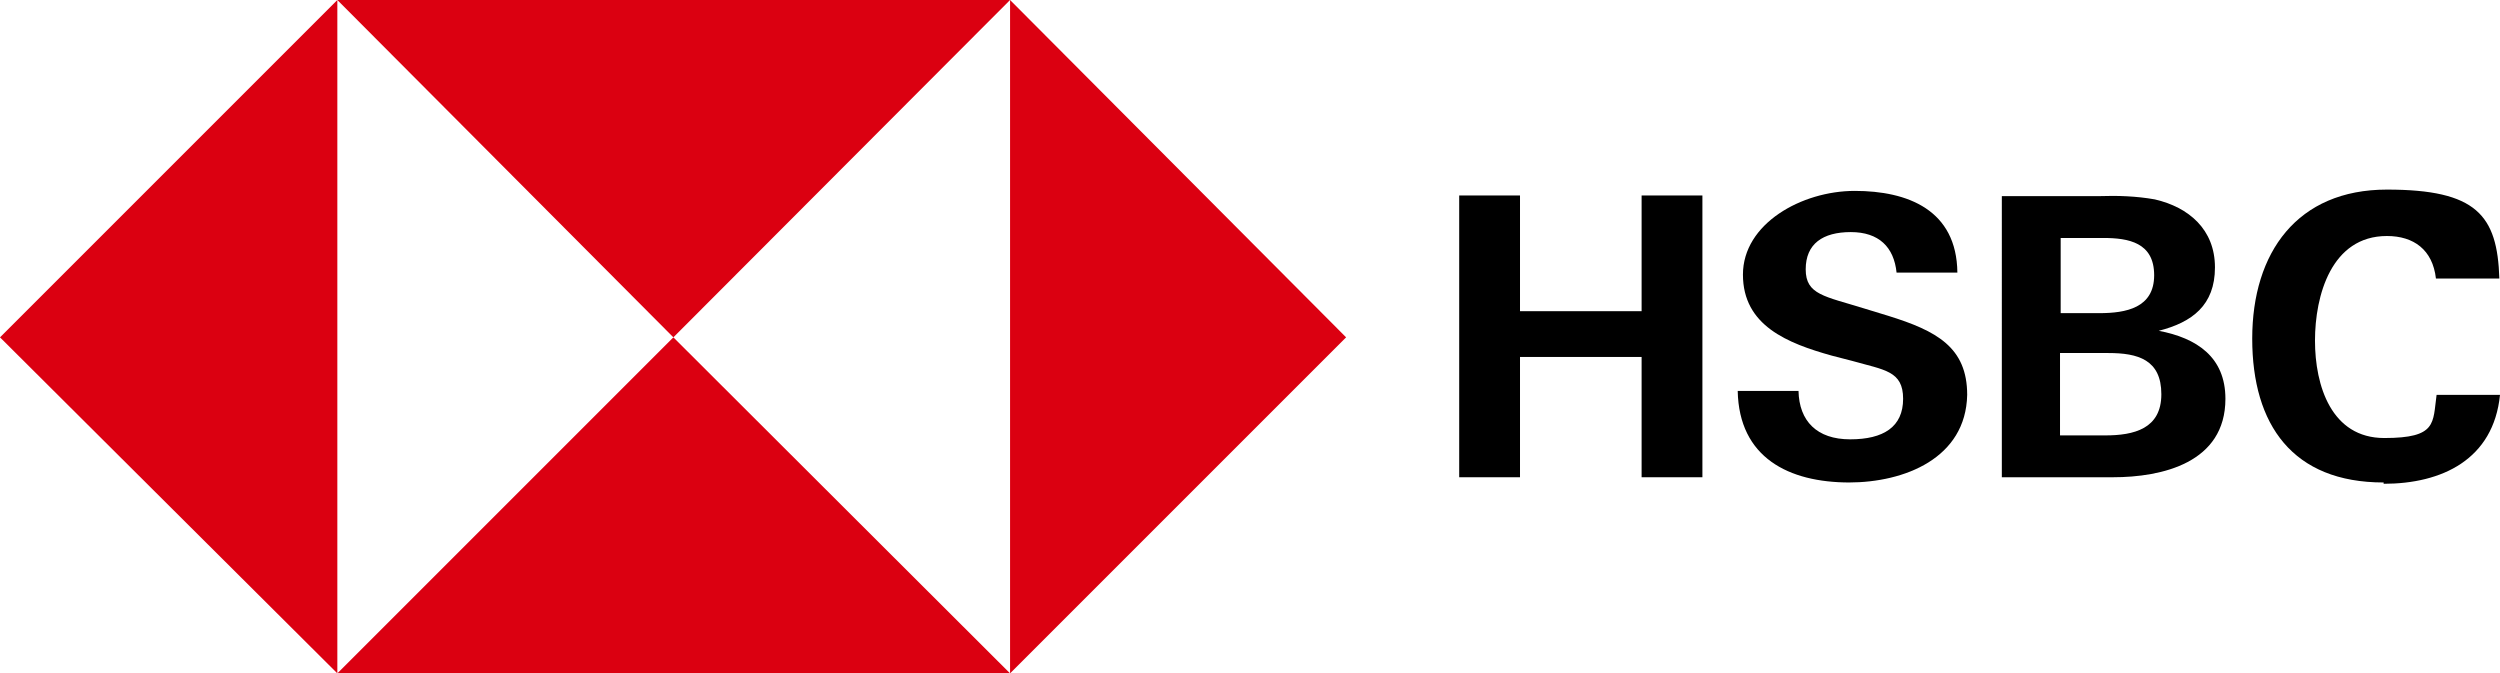
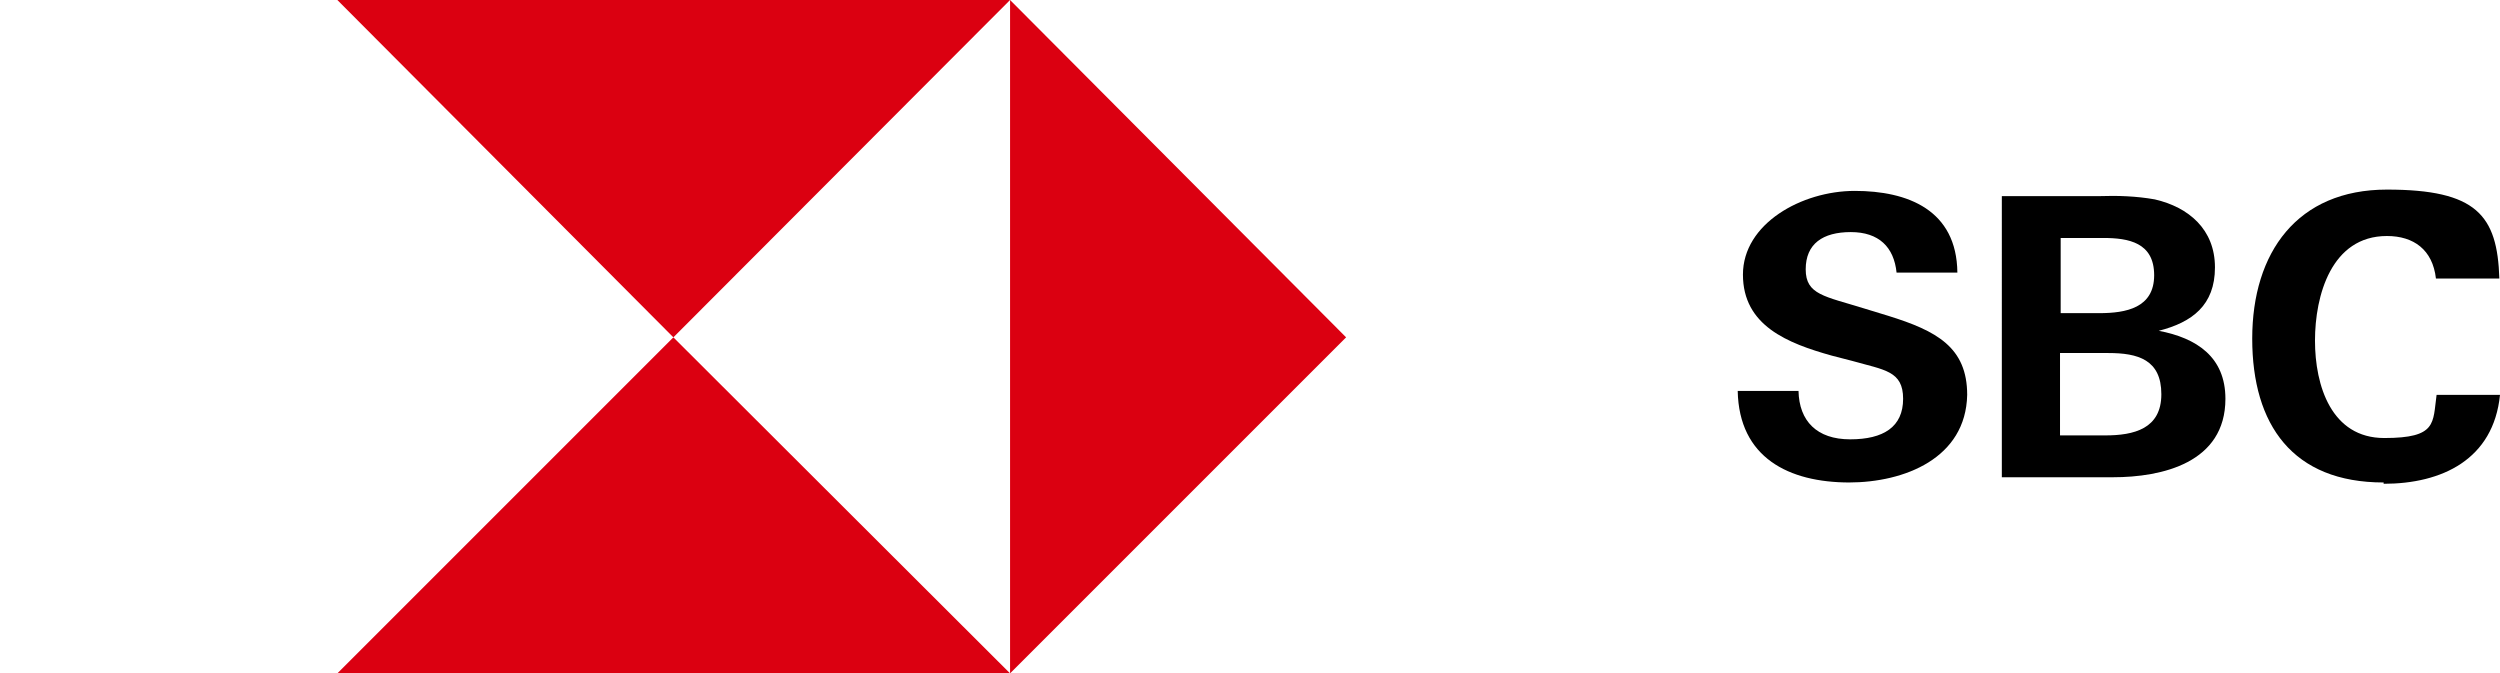
<svg xmlns="http://www.w3.org/2000/svg" id="Layer_2" width="382.4" height="103" viewBox="0 0 382.4 103">
  <defs>
    <style>.cls-1{fill:#000;}.cls-1,.cls-2{stroke-width:0px;}.cls-2{fill:#db0011;}</style>
  </defs>
  <g id="Layer_1-2">
    <polygon class="cls-2" points="205.9 51.6 154.5 0 154.5 103 205.9 51.6" />
    <polygon class="cls-2" points="103 51.6 154.5 0 51.6 0 103 51.6" />
-     <polygon class="cls-2" points="0 51.6 51.6 103 51.6 0 0 51.6" />
    <polygon class="cls-2" points="103 51.6 51.6 103 154.5 103 103 51.6" />
-     <path class="cls-1" d="M251.1,54.6h-18.6v18.4h-9.3V29.9h9.3v17.7h18.6v-17.7h9.3v43.1h-9.3v-18.4Z" />
    <path class="cls-1" d="M282.9,73.8c-9.3,0-16.9-3.8-17.1-14h9.3c.1,4.6,2.8,7.4,7.9,7.4s8.1-1.9,8.1-6.2-2.9-4.4-7.8-5.8l-3.1-.8c-6.8-1.9-13.6-4.6-13.6-12.4s9-12.8,17.1-12.8,15.6,2.9,15.7,12.5h-9.3c-.4-3.9-2.7-6.2-7-6.2s-6.9,1.8-6.9,5.7,2.9,4.1,9,6l3.6,1.1c7.4,2.3,12.1,4.8,12.1,12.1-.2,9.7-9.6,13.4-18.1,13.4h.1Z" />
    <path class="cls-1" d="M306.1,30h15c2.8-.1,5.7,0,8.5.5,5.2,1.2,9.2,4.6,9.2,10.4s-3.5,8.4-8.6,9.7c5.8,1.1,10.2,4,10.2,10.4,0,9.8-9.7,12-17.2,12h-17V30h-.1ZM321.1,47.9c4.1,0,8.4-.8,8.4-5.8s-3.9-5.7-7.8-5.7h-6.5v11.5h5.9ZM322,66.6c4.4,0,8.6-1,8.6-6.3s-3.6-6.3-8.1-6.3h-7.4v12.6h6.9Z" />
    <path class="cls-1" d="M364.6,73.8c-13.9,0-20.1-8.8-20.1-22s6.9-22.8,20.6-22.8,16.9,3.9,17.2,13.6h-9.7c-.5-4.4-3.4-6.5-7.5-6.5-8.5,0-11,9.1-11,16s2.5,14.9,10.6,14.9,7.4-2.3,8-6.6h9.7c-1,9.9-8.9,13.6-17.8,13.6v-.2Z" />
  </g>
</svg>